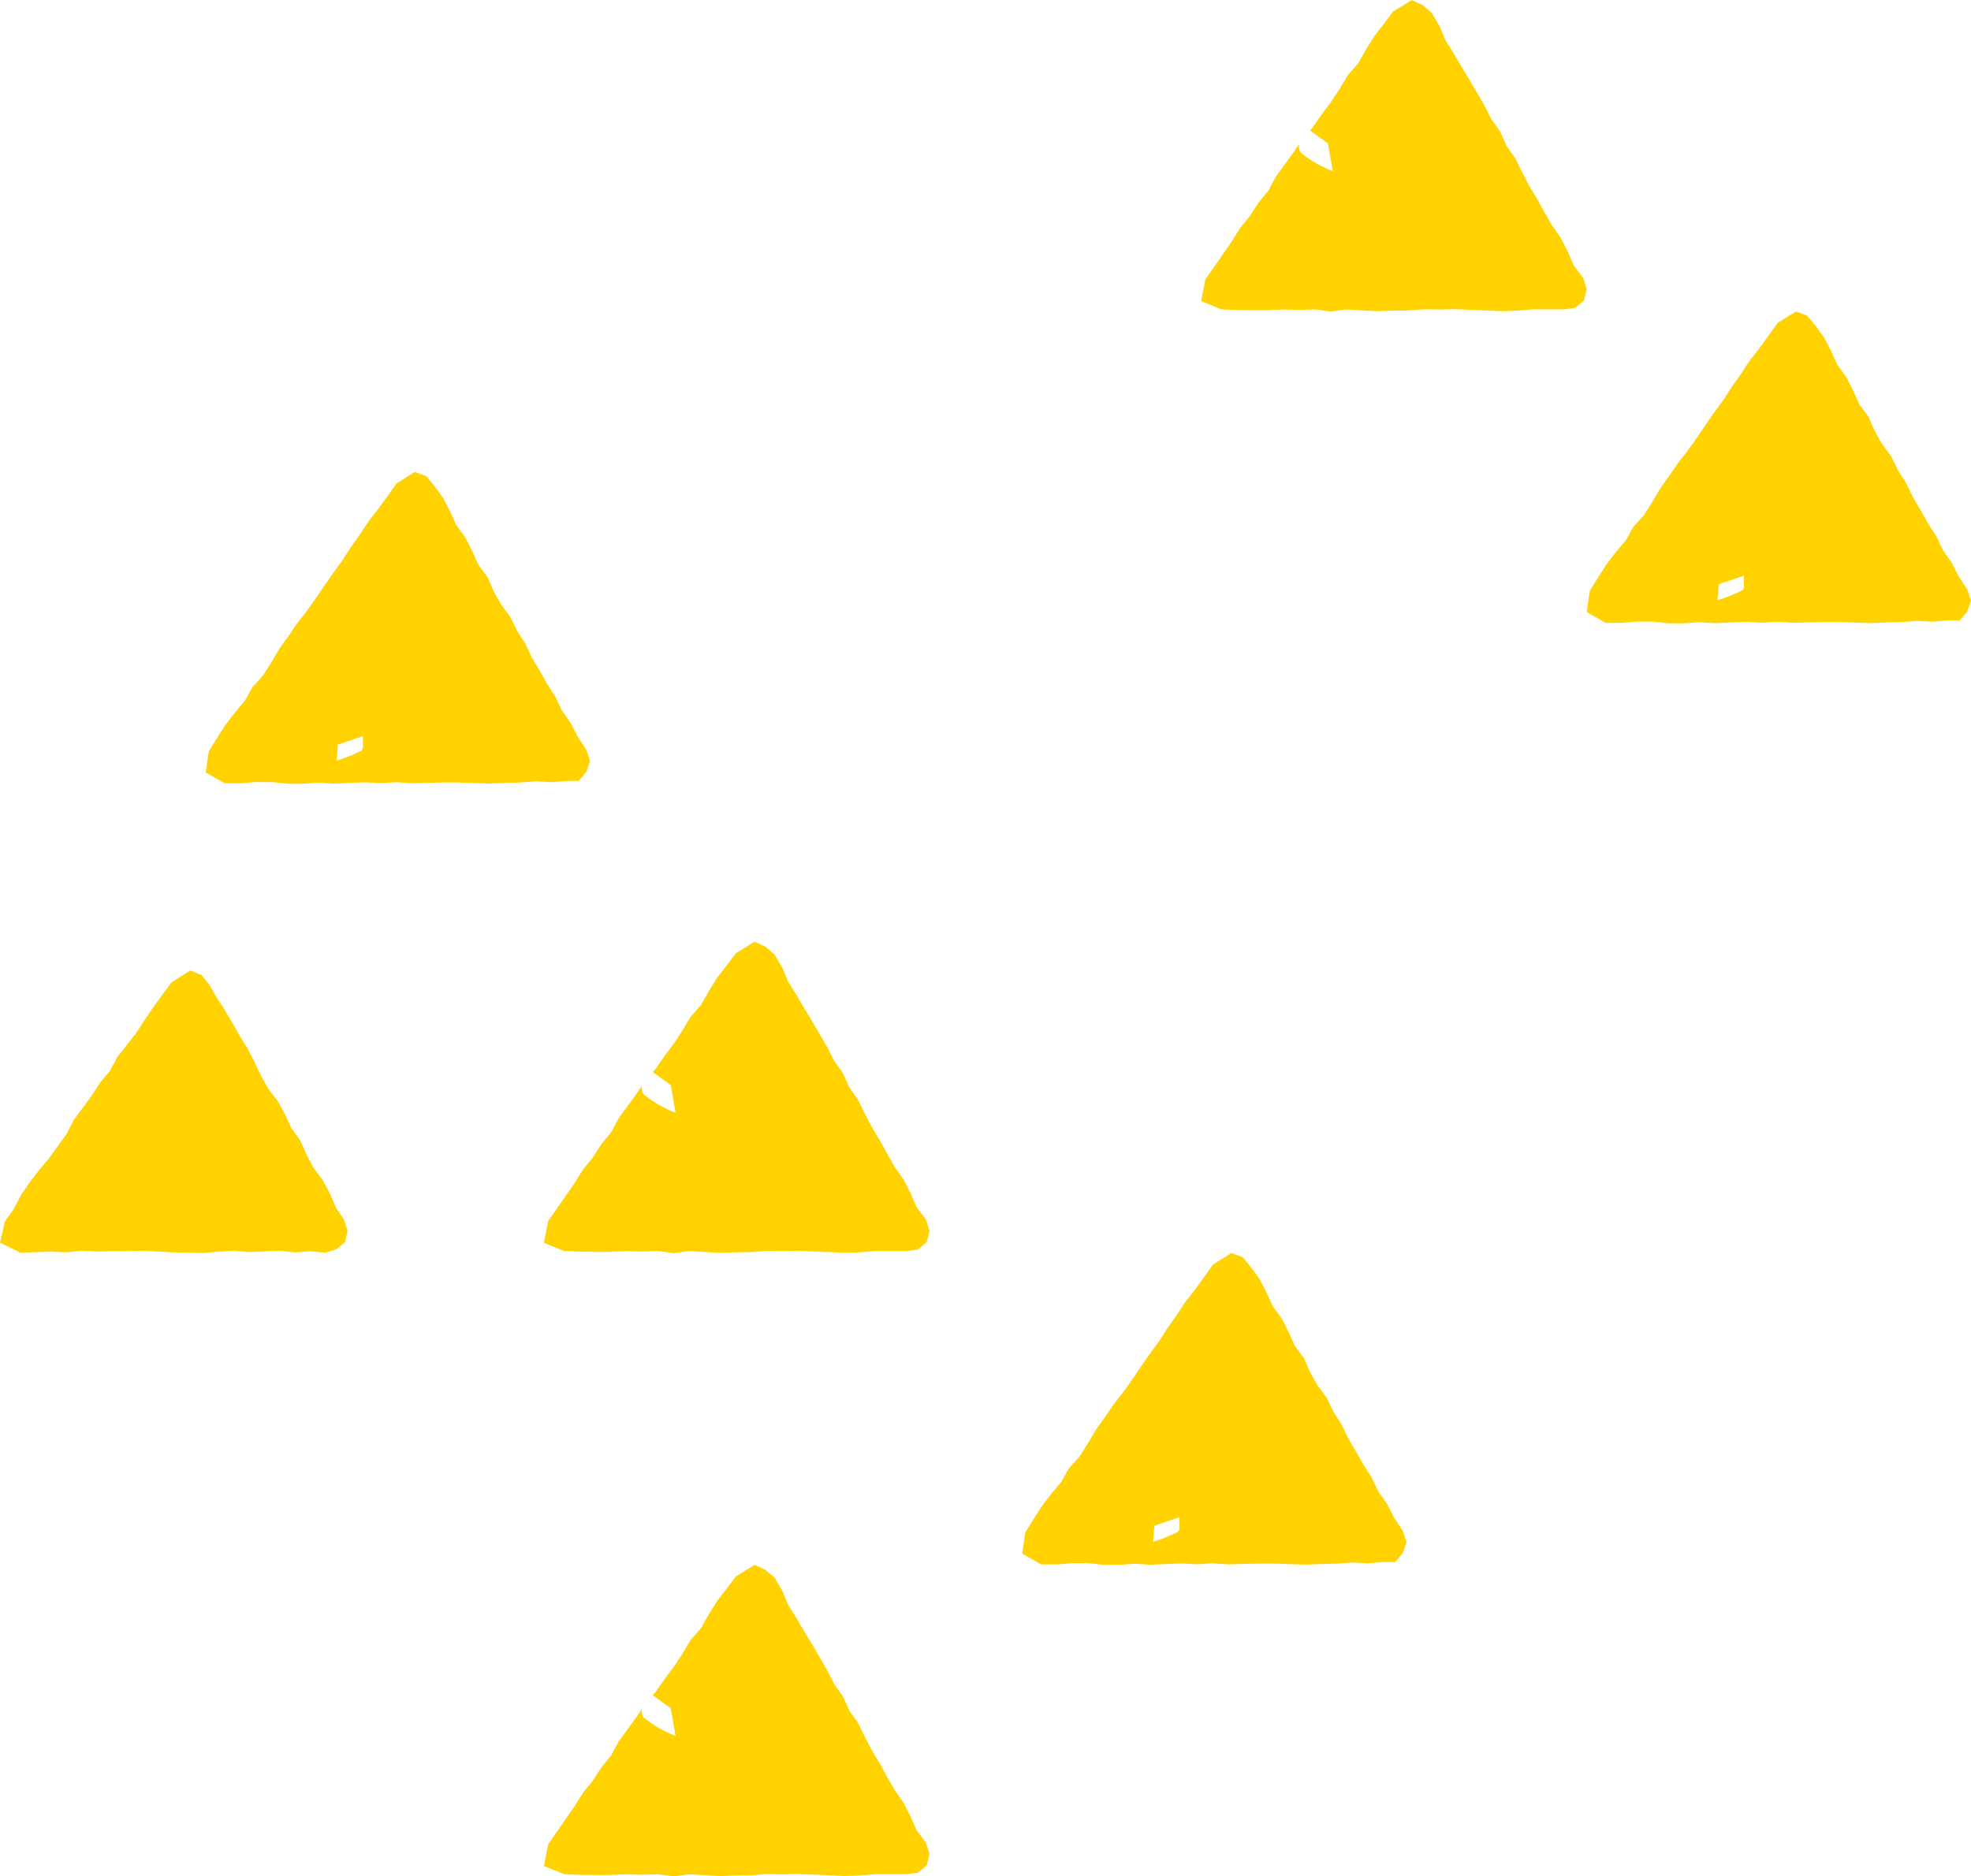
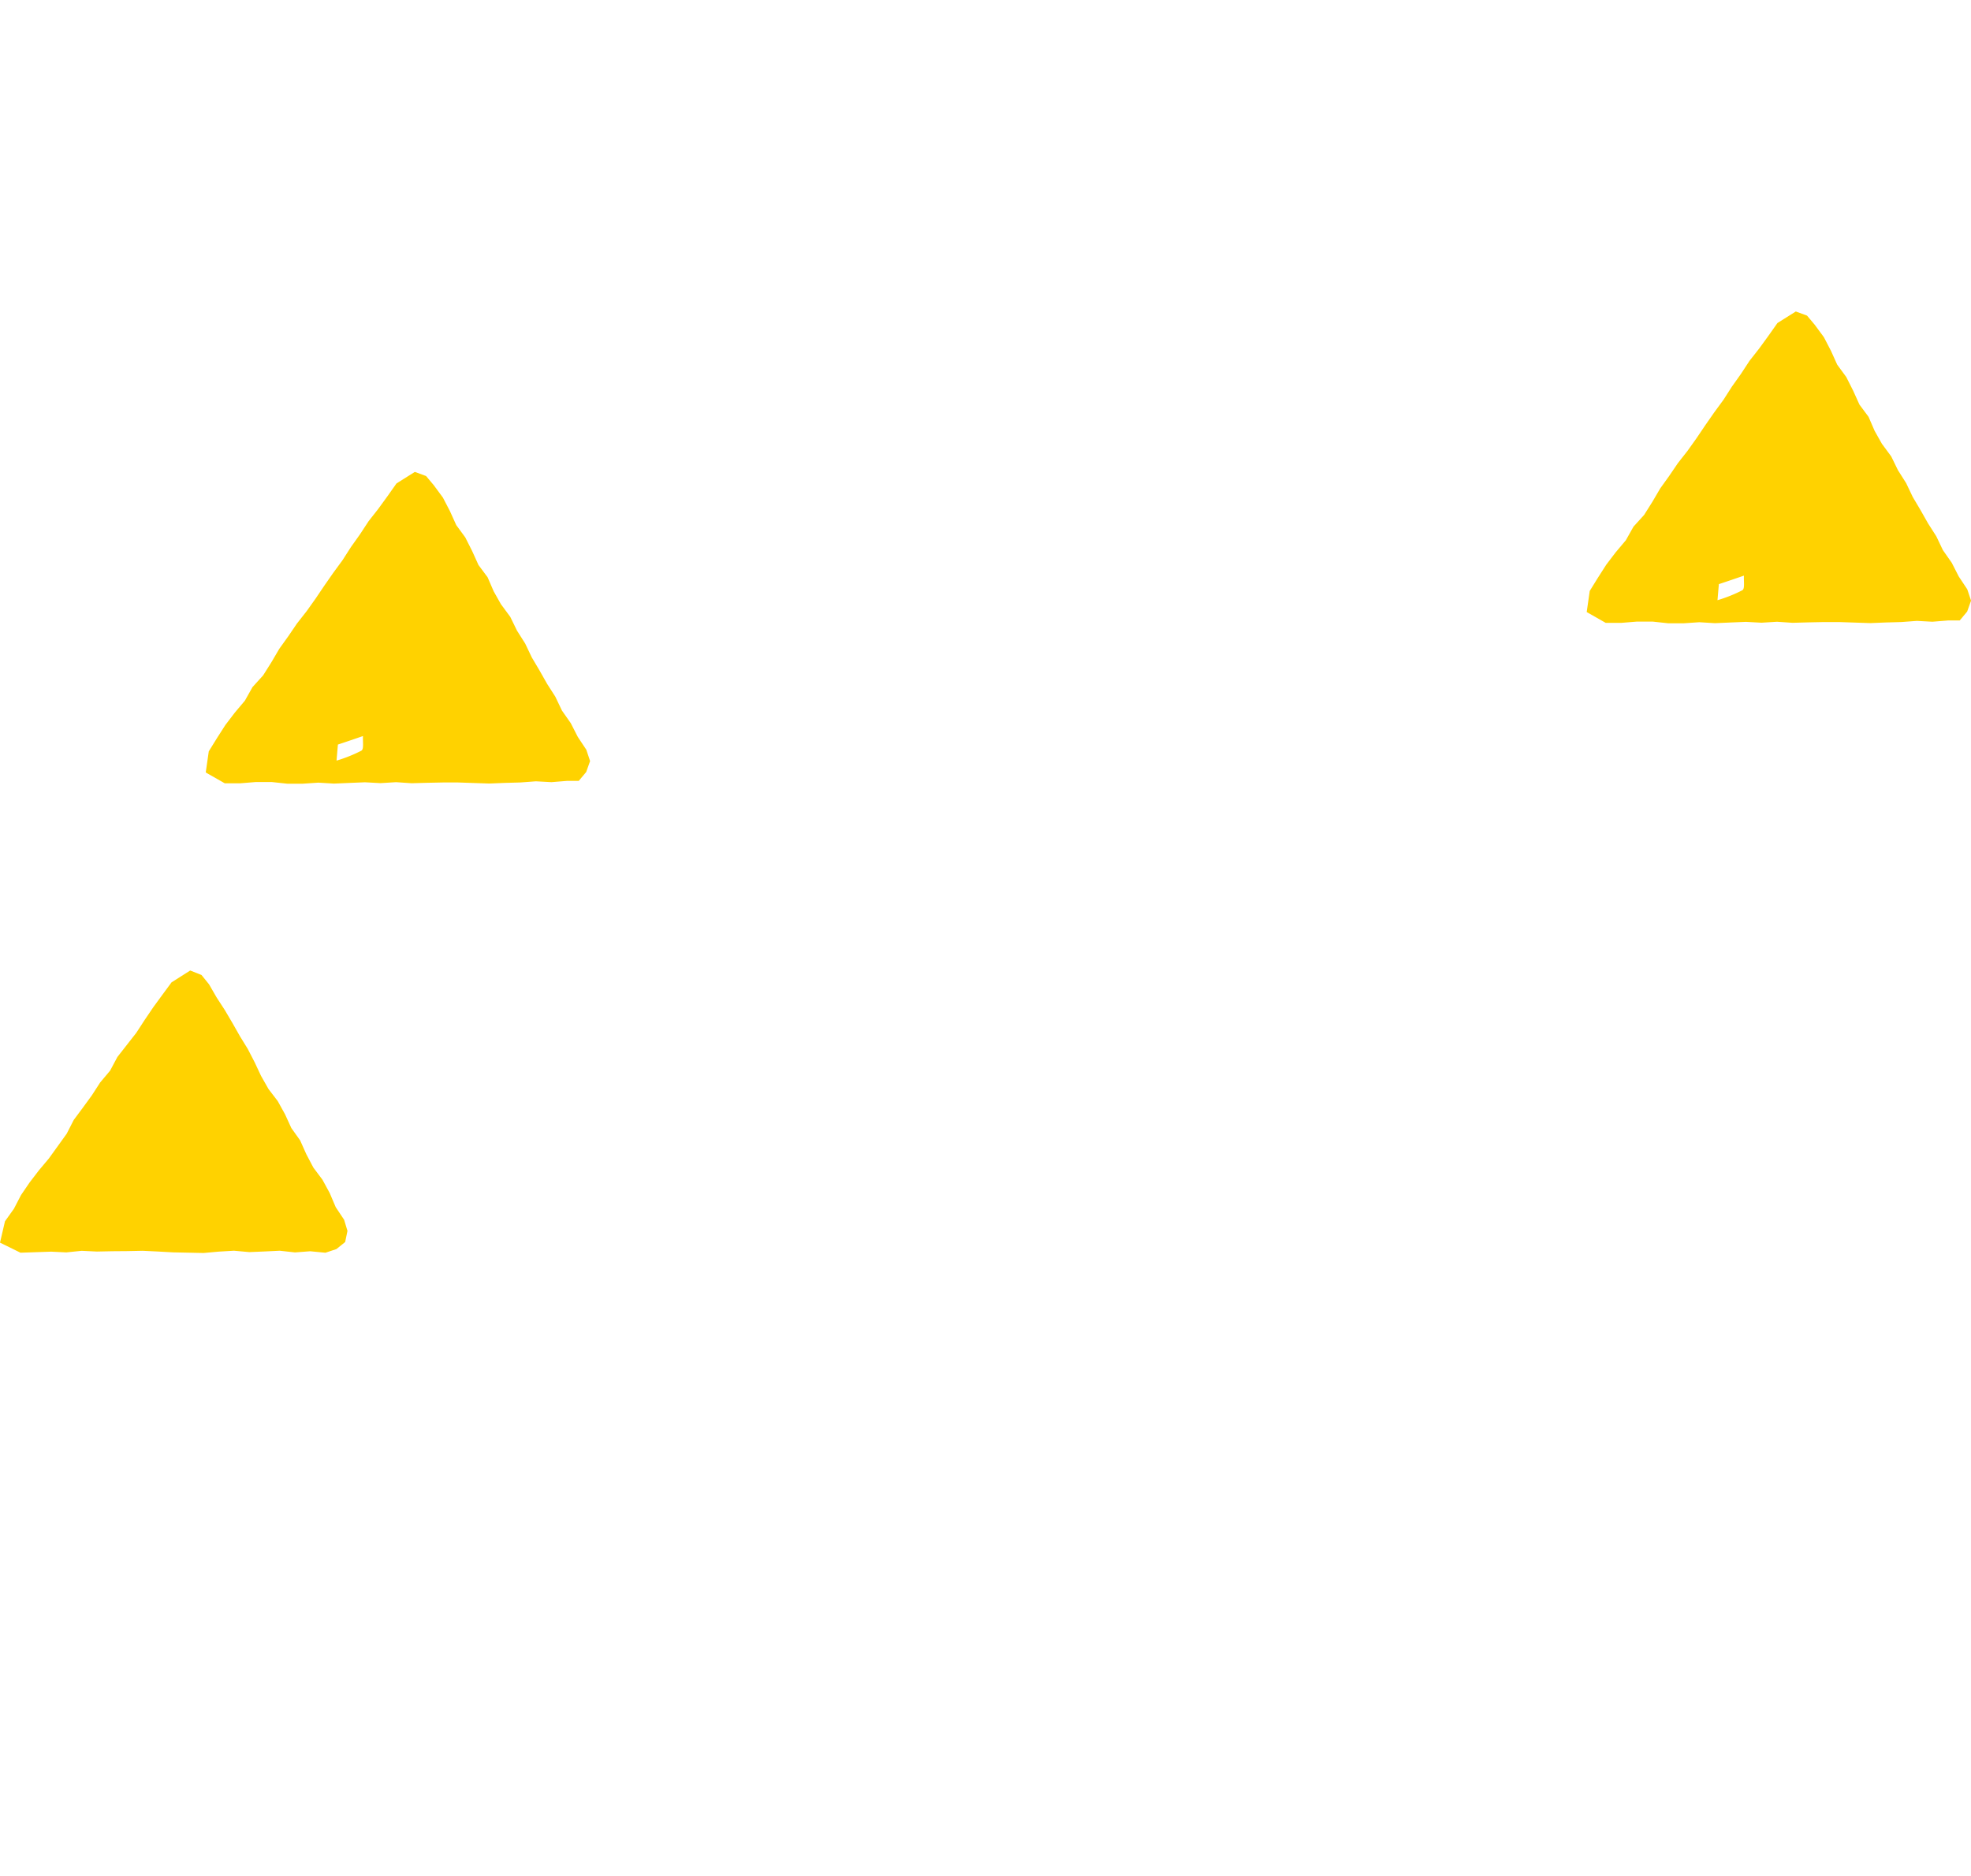
<svg xmlns="http://www.w3.org/2000/svg" width="143.193" height="136.343" viewBox="0 0 143.193 136.343">
  <g id="グループ_655" data-name="グループ 655" transform="translate(0 4.23)">
    <path id="パス_76" data-name="パス 76" d="M13.818,47.51l-1.357.862-.663.9-.663.907-.625.923-.61.938-.686.877-.686.877L8,54.785l-.724.862-.6.93-.656.9-.663.892-.511,1-.648.9-.648.9-.717.854-.679.885-.625.915-.519,1-.648.907L0,67.284l1.487.732L2.6,67.978l1.113-.038,1.106.053,1.113-.114,1.106.053,1.113-.023L9.258,67.9l1.106-.023,1.106.053,1.106.061,1.106.023,1.106.023,1.106-.1L17,67.872l1.113.1,1.106-.046,1.106-.053,1.106.122,1.106-.084,1.106.107.8-.267.633-.511.168-.808L25,65.622l-.61-.915-.435-1.022-.526-.969-.663-.885-.511-.969-.45-1.007-.641-.9-.458-1L20.178,57l-.671-.877-.541-.953-.465-.991-.5-.969-.572-.93-.541-.953-.557-.946-.595-.915-.549-.953-.549-.679Z" transform="translate(0 18.782)" fill="#ffd200" />
-     <path id="パス_77" data-name="パス 77" d="M56.708,67.287l1.129-.038,1.136.031,1.129-.038,1.129.153,1.129-.145,1.129.061,1.129.061,1.129-.038,1.129-.015L68,67.234l1.129.015,1.129-.023,1.129.046,1.129.046,1.129.053,1.129-.038,1.129-.092H78.16l.824-.107.641-.534.206-.824-.259-.824-.679-.9-.45-1.03-.511-.991-.641-.915-.549-.961-.534-.976-.572-.946-.511-.984-.488-1L74,55.345l-.458-1.022-.641-.907-.5-.991-.557-.953-.557-.953-.572-.946-.557-.953-.587-.938-.435-1.03-.557-.953-.671-.572-.785-.366-1.357.839-.686.908-.694.9-.6.969-.564.991-.747.854-.58.976-.625.946-.679.907-.641.93-.221.259c.435.313.862.625,1.3.938.122.679.236,1.35.351,2.013a8.385,8.385,0,0,1-2.341-1.357.839.839,0,0,1-.092-.625l-.381.572-.663.915-.663.908-.534,1-.717.877-.61.953-.717.877-.595.961-.648.93-.641.93-.648.923-.313,1.586,1.479.6,1.136.046,1.136.015h1.136Z" transform="translate(-12.302 19.435)" fill="#ffd200" />
-     <path id="パス_80" data-name="パス 80" d="M56.708,67.287l1.129-.038,1.136.031,1.129-.038,1.129.153,1.129-.145,1.129.061,1.129.061,1.129-.038,1.129-.015L68,67.234l1.129.015,1.129-.023,1.129.046,1.129.046,1.129.053,1.129-.038,1.129-.092H78.16l.824-.107.641-.534.206-.824-.259-.824-.679-.9-.45-1.03-.511-.991-.641-.915-.549-.961-.534-.976-.572-.946-.511-.984-.488-1L74,55.345l-.458-1.022-.641-.907-.5-.991-.557-.953-.557-.953-.572-.946-.557-.953-.587-.938-.435-1.03-.557-.953-.671-.572-.785-.366-1.357.839-.686.908-.694.9-.6.969-.564.991-.747.854-.58.976-.625.946-.679.907-.641.93-.221.259c.435.313.862.625,1.3.938.122.679.236,1.35.351,2.013a8.385,8.385,0,0,1-2.341-1.357.839.839,0,0,1-.092-.625l-.381.572-.663.915-.663.908-.534,1-.717.877-.61.953-.717.877-.595.961-.648.93-.641.93-.648.923-.313,1.586,1.479.6,1.136.046,1.136.015h1.136Z" transform="translate(-12.302 64.718)" fill="#ffd200" />
-     <path id="パス_81" data-name="パス 81" d="M56.708,67.287l1.129-.038,1.136.031,1.129-.038,1.129.153,1.129-.145,1.129.061,1.129.061,1.129-.038,1.129-.015L68,67.234l1.129.015,1.129-.023,1.129.046,1.129.046,1.129.053,1.129-.038,1.129-.092H78.16l.824-.107.641-.534.206-.824-.259-.824-.679-.9-.45-1.03-.511-.991-.641-.915-.549-.961-.534-.976-.572-.946-.511-.984-.488-1L74,55.345l-.458-1.022-.641-.907-.5-.991-.557-.953-.557-.953-.572-.946-.557-.953-.587-.938-.435-1.03-.557-.953-.671-.572-.785-.366-1.357.839-.686.908-.694.9-.6.969-.564.991-.747.854-.58.976-.625.946-.679.907-.641.93-.221.259c.435.313.862.625,1.3.938.122.679.236,1.35.351,2.013a8.385,8.385,0,0,1-2.341-1.357.839.839,0,0,1-.092-.625l-.381.572-.663.915-.663.908-.534,1-.717.877-.61.953-.717.877-.595.961-.648.93-.641.93-.648.923-.313,1.586,1.479.6,1.136.046,1.136.015h1.136Z" transform="translate(35.443 -48.99)" fill="#ffd200" />
    <path id="パス_78" data-name="パス 78" d="M41.06,9.639l-.541-.961-.442-1.022-.663-.892L38.955,5.75l-.5-.991L37.8,3.866l-.458-1.014-.511-.984-.663-.9L35.607.3,34.791,0,33.457.839l-.656.93-.671.923-.7.892-.625.953-.656.923-.61.953-.671.915-.648.93-.633.938-.656.923-.7.892-.633.93-.656.915-.572.976-.6.953L23,15.633l-.557.991-.732.869-.686.9-.61.953-.595.961L19.6,21.841l1.38.785h1.136l1.136-.092h1.136l1.129.122h1.136l1.129-.076,1.129.069L30.04,22.6l1.129-.046,1.129.061,1.129-.069,1.129.076,1.129-.031,1.129-.023h1.129l1.129.038,1.129.038,1.129-.046,1.129-.031,1.129-.084,1.129.061,1.129-.092H46.7l.541-.648.282-.793-.275-.824-.618-.93-.511-1-.641-.915-.48-1.007L44.4,15.4l-.549-.969-.564-.953-.48-1.007-.595-.938-.488-1-.663-.9ZM30.925,20.247a10.339,10.339,0,0,1-1.823.732c.031-.358.061-.724.1-1.167.557-.183,1.19-.4,1.823-.618-.031.366.076.938-.107,1.052Z" transform="translate(-4.653 30.061)" fill="#ffd200" />
-     <path id="パス_79" data-name="パス 79" d="M41.06,9.639l-.541-.961-.442-1.022-.663-.892L38.955,5.75l-.5-.991L37.8,3.866l-.458-1.014-.511-.984-.663-.9L35.607.3,34.791,0,33.457.839l-.656.93-.671.923-.7.892-.625.953-.656.923-.61.953-.671.915-.648.93-.633.938-.656.923-.7.892-.633.93-.656.915-.572.976-.6.953L23,15.633l-.557.991-.732.869-.686.9-.61.953-.595.961L19.6,21.841l1.38.785h1.136l1.136-.092h1.136l1.129.122h1.136l1.129-.076,1.129.069L30.04,22.6l1.129-.046,1.129.061,1.129-.069,1.129.076,1.129-.031,1.129-.023h1.129l1.129.038,1.129.038,1.129-.046,1.129-.031,1.129-.084,1.129.061,1.129-.092H46.7l.541-.648.282-.793-.275-.824-.618-.93-.511-1-.641-.915-.48-1.007L44.4,15.4l-.549-.969-.564-.953-.48-1.007-.595-.938-.488-1-.663-.9ZM30.925,20.247a10.339,10.339,0,0,1-1.823.732c.031-.358.061-.724.1-1.167.557-.183,1.19-.4,1.823-.618-.031.366.076.938-.107,1.052Z" transform="translate(54.664 86.821)" fill="#ffd200" />
    <path id="パス_82" data-name="パス 82" d="M41.06,9.639l-.541-.961-.442-1.022-.663-.892L38.955,5.75l-.5-.991L37.8,3.866l-.458-1.014-.511-.984-.663-.9L35.607.3,34.791,0,33.457.839l-.656.93-.671.923-.7.892-.625.953-.656.923-.61.953-.671.915-.648.93-.633.938-.656.923-.7.892-.633.93-.656.915-.572.976-.6.953L23,15.633l-.557.991-.732.869-.686.9-.61.953-.595.961L19.6,21.841l1.38.785h1.136l1.136-.092h1.136l1.129.122h1.136l1.129-.076,1.129.069L30.04,22.6l1.129-.046,1.129.061,1.129-.069,1.129.076,1.129-.031,1.129-.023h1.129l1.129.038,1.129.038,1.129-.046,1.129-.031,1.129-.084,1.129.061,1.129-.092H46.7l.541-.648.282-.793-.275-.824-.618-.93-.511-1-.641-.915-.48-1.007L44.4,15.4l-.549-.969-.564-.953-.48-1.007-.595-.938-.488-1-.663-.9ZM30.925,20.247a10.339,10.339,0,0,1-1.823.732c.031-.358.061-.724.1-1.167.557-.183,1.19-.4,1.823-.618-.031.366.076.938-.107,1.052Z" transform="translate(95.674 18.404)" fill="#ffd200" />
  </g>
</svg>